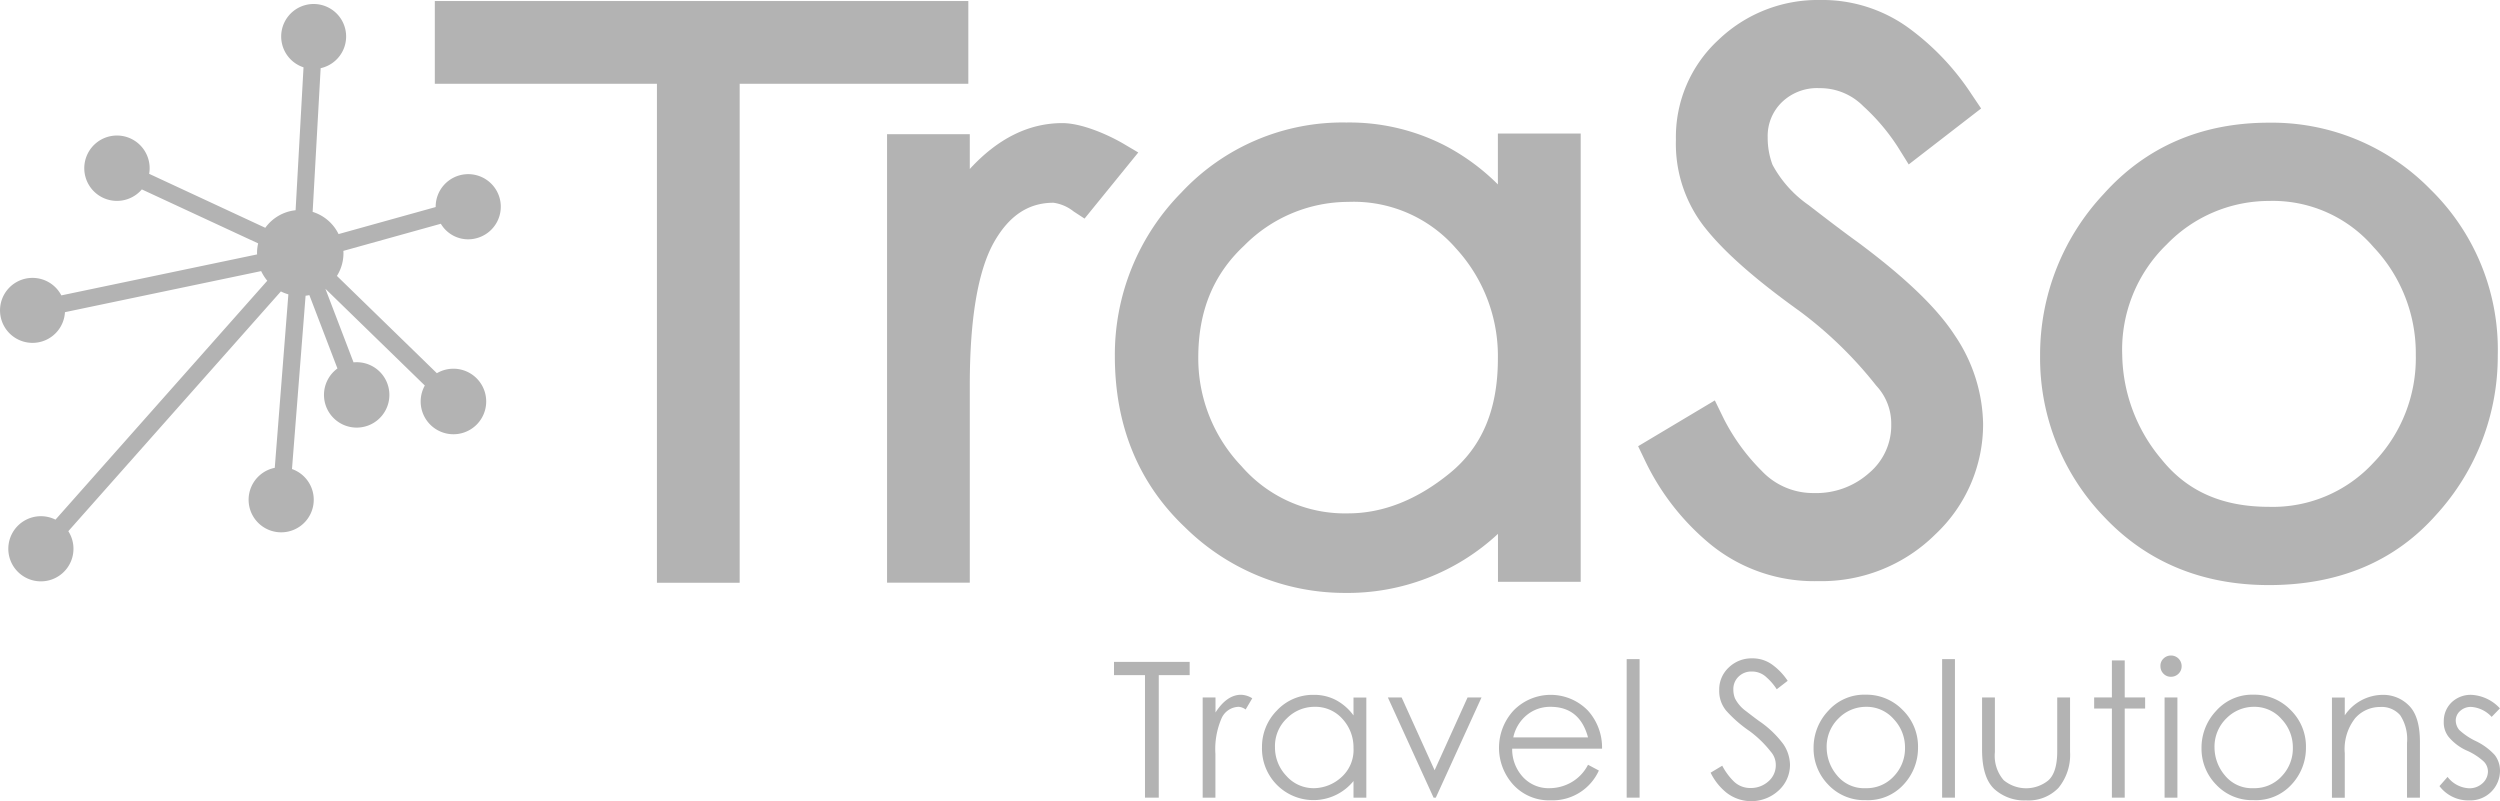
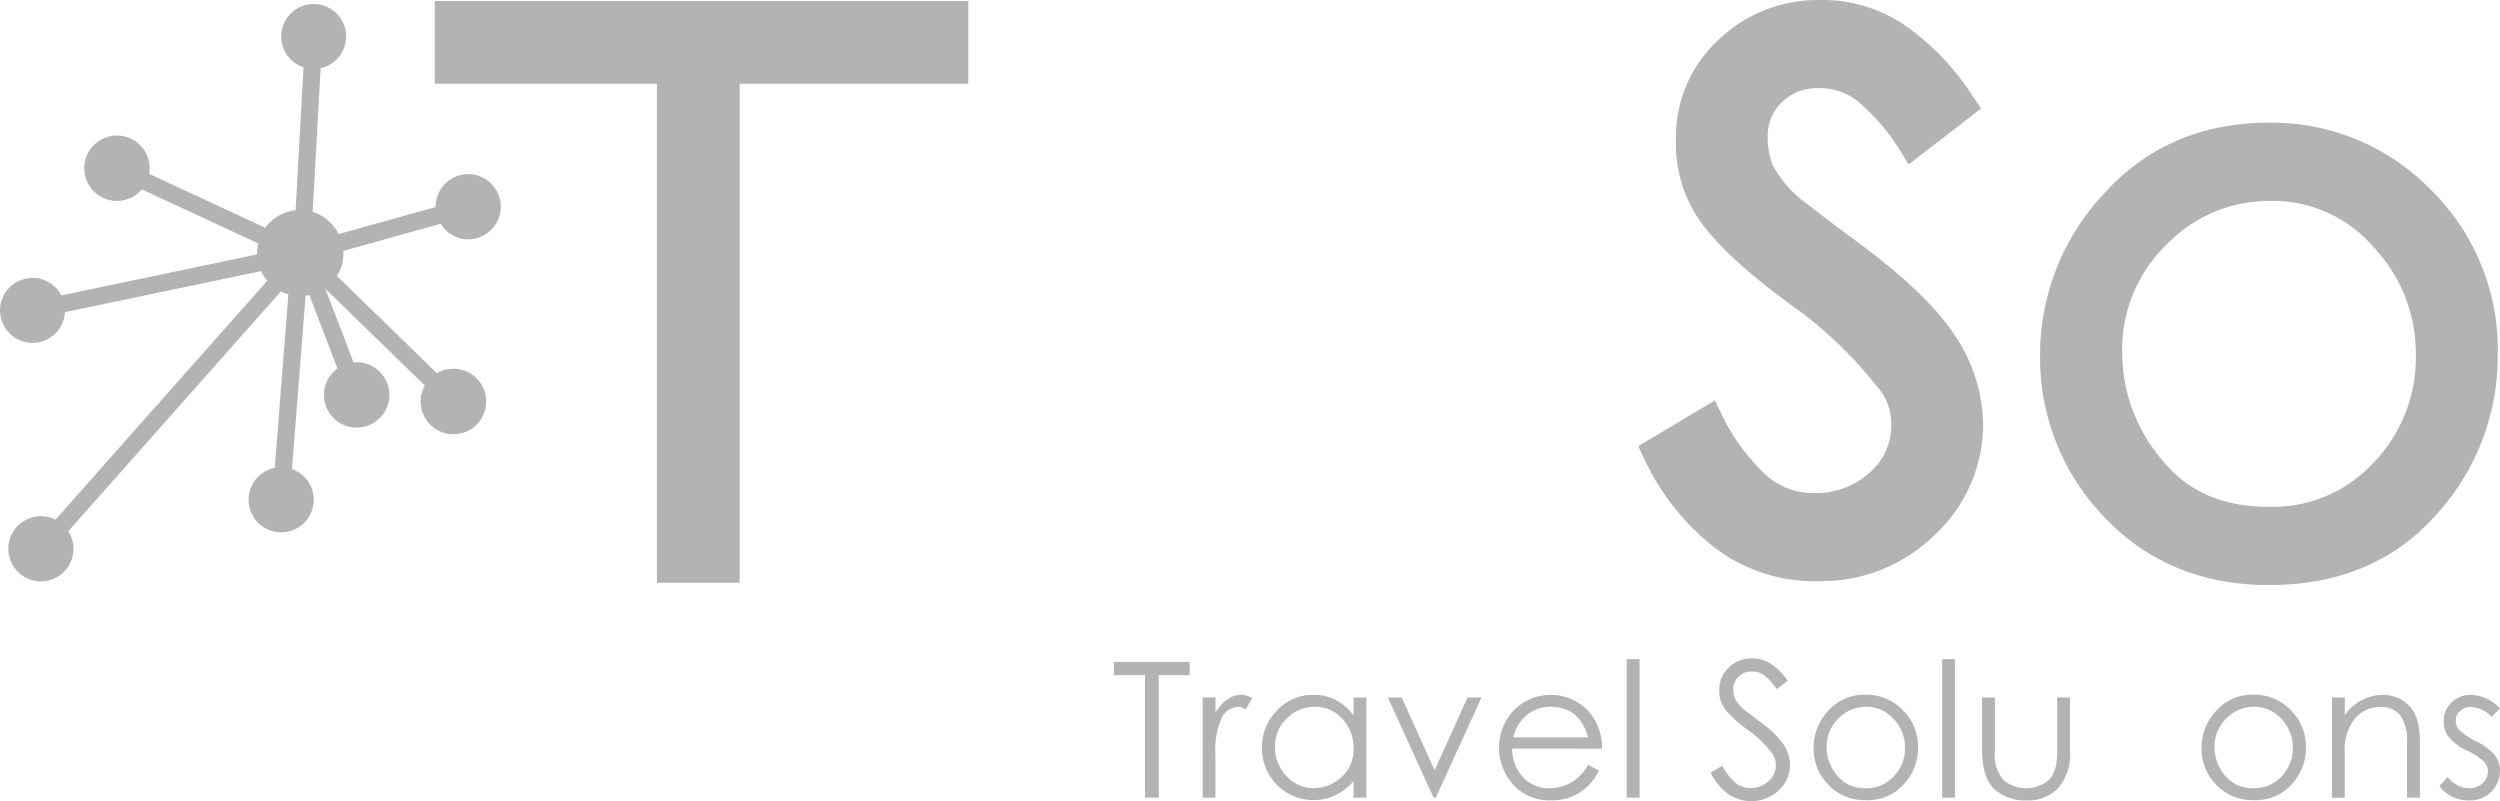
<svg xmlns="http://www.w3.org/2000/svg" viewBox="0 0 290.385 93.06">
  <defs>
    <style>
      .cls-1, .cls-2 {
        fill: #b3b3b3;
      }

      .cls-2 {
        fill-rule: evenodd;
      }
    </style>
  </defs>
  <g id="Ebene_2" data-name="Ebene 2">
    <g id="Ebene_1-2" data-name="Ebene 1">
      <g>
        <polygon class="cls-1" points="129.395 76.88 138.185 76.88 138.185 78.42 134.595 78.42 134.595 92.65 132.995 92.65 132.995 78.42 129.395 78.42 129.395 76.88" />
        <path class="cls-1" d="M139.695,92.65V81.01h1.49v1.75c.88-1.37,1.87-2.06,2.97-2.06a2.588,2.588,0,0,1,1.3.41l-.77,1.3a1.571,1.571,0,0,0-.78-.31,2.228,2.228,0,0,0-2,1.3,8.978,8.978,0,0,0-.73,4.17v5.08h-1.48Z" />
        <path class="cls-2" d="M158.705,81.01V92.65h-1.49V90.72a5.984,5.984,0,0,1-10.63-3.93,5.989,5.989,0,0,1,1.73-4.26,5.712,5.712,0,0,1,4.29-1.82,5.402,5.402,0,0,1,2.56.6,6.03,6.03,0,0,1,2.05,1.79V81.02h1.49Zm-6.05,1.09a4.506,4.506,0,0,0-3.16,1.32,4.421,4.421,0,0,0-1.4,3.4,4.772,4.772,0,0,0,1.31,3.29,4.216,4.216,0,0,0,3.25,1.44,4.812,4.812,0,0,0,3.07-1.2,4.249,4.249,0,0,0,1.49-3.49,4.869,4.869,0,0,0-1.26-3.33,4.199,4.199,0,0,0-3.3-1.43Z" />
        <polygon class="cls-2" points="166.635 89.47 166.635 89.47 170.465 81.01 172.085 81.01 166.775 92.65 166.515 92.65 161.205 81.01 162.805 81.01 166.635 89.47" />
-         <path class="cls-2" d="M175.645,86.95a4.753,4.753,0,0,0,1.2,3.25,4.04,4.04,0,0,0,3.17,1.35,5.136,5.136,0,0,0,2.45-.65,4.924,4.924,0,0,0,1.99-2.07l1.26.67a5.895,5.895,0,0,1-5.57,3.46,5.637,5.637,0,0,1-4.37-1.81,6.382,6.382,0,0,1,.04-8.63,6.024,6.024,0,0,1,8.63.02,6.401,6.401,0,0,1,1.64,4.42h-10.44Zm.13-1.3h8.68q-.96-3.555-4.37-3.55a4.264,4.264,0,0,0-2.77.98,4.565,4.565,0,0,0-1.54,2.57Z" />
+         <path class="cls-2" d="M175.645,86.95a4.753,4.753,0,0,0,1.2,3.25,4.04,4.04,0,0,0,3.17,1.35,5.136,5.136,0,0,0,2.45-.65,4.924,4.924,0,0,0,1.99-2.07l1.26.67a5.895,5.895,0,0,1-5.57,3.46,5.637,5.637,0,0,1-4.37-1.81,6.382,6.382,0,0,1,.04-8.63,6.024,6.024,0,0,1,8.63.02,6.401,6.401,0,0,1,1.64,4.42Zm.13-1.3h8.68q-.96-3.555-4.37-3.55a4.264,4.264,0,0,0-2.77.98,4.565,4.565,0,0,0-1.54,2.57Z" />
        <polygon class="cls-1" points="188.945 92.65 188.945 76.56 190.445 76.56 190.445 92.65 188.945 92.65" />
        <path class="cls-1" d="M198.695,89.75l1.35-.81a7.324,7.324,0,0,0,1.26,1.74,2.714,2.714,0,0,0,2.01.85,3.034,3.034,0,0,0,2.08-.76,2.458,2.458,0,0,0,.87-1.91,2.316,2.316,0,0,0-.59-1.56,12.619,12.619,0,0,0-2.44-2.37,14.938,14.938,0,0,1-2.72-2.37,3.549,3.549,0,0,1-.82-2.4,3.474,3.474,0,0,1,1.11-2.63,3.791,3.791,0,0,1,2.71-1.06,3.874,3.874,0,0,1,2.32.72,7.28,7.28,0,0,1,1.81,1.89l-1.27.98a6.466,6.466,0,0,0-1.15-1.35,2.428,2.428,0,0,0-1.73-.71,2.11,2.11,0,0,0-1.56.6,1.99,1.99,0,0,0-.6,1.48,2.747,2.747,0,0,0,.19,1.04,4.141,4.141,0,0,0,1.28,1.48c.66.51,1.17.9,1.52,1.15a11.667,11.667,0,0,1,2.82,2.69,4.406,4.406,0,0,1,.77,2.38,4.017,4.017,0,0,1-1.29,2.97,4.688,4.688,0,0,1-6.09.28,6.739,6.739,0,0,1-1.84-2.32Z" />
        <path class="cls-2" d="M210.655,86.87a6.21,6.21,0,0,1,1.69-4.29,5.592,5.592,0,0,1,4.37-1.89,5.852,5.852,0,0,1,4.28,1.77,5.925,5.925,0,0,1,1.79,4.4,6.199,6.199,0,0,1-1.64,4.23,5.595,5.595,0,0,1-4.43,1.85,5.731,5.731,0,0,1-4.36-1.8,6,6,0,0,1-1.7-4.27Zm1.52-.01a5.042,5.042,0,0,0,1.2,3.2,4.046,4.046,0,0,0,3.35,1.49,4.275,4.275,0,0,0,3.24-1.37,4.67,4.67,0,0,0,1.31-3.32,4.763,4.763,0,0,0-1.3-3.32,4.172,4.172,0,0,0-3.25-1.44,4.474,4.474,0,0,0-3.17,1.34,4.582,4.582,0,0,0-1.38,3.42Z" />
        <polygon class="cls-1" points="225.585 92.65 225.585 76.56 227.075 76.56 227.075 92.65 225.585 92.65" />
        <path class="cls-1" d="M230.225,81.01h1.49v6.36a4.319,4.319,0,0,0,1.02,3.25,4.089,4.089,0,0,0,5.18.03c.69-.61,1.04-1.74,1.04-3.38V81.01h1.49v6.32a6.041,6.041,0,0,1-1.35,4.19,4.845,4.845,0,0,1-3.76,1.45,5.183,5.183,0,0,1-3.71-1.34c-.93-.89-1.4-2.41-1.4-4.54V81.01Z" />
-         <polygon class="cls-1" points="245.305 76.71 246.795 76.71 246.795 81.01 249.165 81.01 249.165 82.3 246.795 82.3 246.795 92.65 245.305 92.65 245.305 82.3 243.245 82.3 243.245 81.01 245.305 81.01 245.305 76.71" />
-         <path class="cls-2" d="M251.425,81.01h1.49V92.65h-1.49V81.01Zm-.48-3.63a1.134,1.134,0,0,1,.37-.9,1.228,1.228,0,0,1,.85-.34,1.229,1.229,0,0,1,1.24,1.24,1.179,1.179,0,0,1-.38.89,1.217,1.217,0,0,1-.86.34,1.169,1.169,0,0,1-.87-.36,1.208,1.208,0,0,1-.35-.87Z" />
        <path class="cls-2" d="M255.715,86.87a6.21,6.21,0,0,1,1.69-4.29,5.592,5.592,0,0,1,4.37-1.89,5.852,5.852,0,0,1,4.28,1.77,5.925,5.925,0,0,1,1.79,4.4,6.199,6.199,0,0,1-1.64,4.23,5.595,5.595,0,0,1-4.43,1.85,5.731,5.731,0,0,1-4.36-1.8,5.958,5.958,0,0,1-1.7-4.27Zm1.51-.01a5.042,5.042,0,0,0,1.2,3.2,4.046,4.046,0,0,0,3.35,1.49,4.275,4.275,0,0,0,3.24-1.37,4.67,4.67,0,0,0,1.31-3.32,4.763,4.763,0,0,0-1.3-3.32,4.172,4.172,0,0,0-3.25-1.44,4.474,4.474,0,0,0-3.17,1.34,4.582,4.582,0,0,0-1.38,3.42Z" />
        <path class="cls-1" d="M281.075,92.65h-1.49V86.28a5.056,5.056,0,0,0-.79-3.2,2.837,2.837,0,0,0-2.34-.96,3.823,3.823,0,0,0-2.89,1.3,5.791,5.791,0,0,0-1.21,4.07v5.17h-1.49V81.02h1.49v2.07a5.367,5.367,0,0,1,4.4-2.38,4.188,4.188,0,0,1,3.07,1.26q1.26,1.26,1.26,4.23v6.45Z" />
        <path class="cls-1" d="M283.355,91.31l.94-1.07a3.326,3.326,0,0,0,2.48,1.32,2.216,2.216,0,0,0,1.59-.59,1.851,1.851,0,0,0,.62-1.35,1.662,1.662,0,0,0-.47-1.15,7.119,7.119,0,0,0-2.08-1.33,5.888,5.888,0,0,1-2.01-1.54,2.69,2.69,0,0,1-.57-1.81,3.011,3.011,0,0,1,.89-2.19,3.206,3.206,0,0,1,2.35-.89,4.851,4.851,0,0,1,3.28,1.57l-.96.99a3.554,3.554,0,0,0-2.38-1.16,1.841,1.841,0,0,0-1.29.48,1.472,1.472,0,0,0-.5,1.11,1.766,1.766,0,0,0,.4,1.08,7.639,7.639,0,0,0,1.93,1.3,7.156,7.156,0,0,1,2.2,1.62,2.985,2.985,0,0,1,.61,1.83,3.451,3.451,0,0,1-3.56,3.44,4.203,4.203,0,0,1-3.47-1.66Z" />
-         <path class="cls-1" d="M173.985,15.51v5.91a25.301,25.301,0,0,0-6.12-4.5,24.332,24.332,0,0,0-11.48-2.69,25.609,25.609,0,0,0-19.17,8.14,26.791,26.791,0,0,0-7.72,19c0,8.07,2.74,14.75,8.14,19.87a26.425,26.425,0,0,0,18.57,7.63,25.639,25.639,0,0,0,17.79-6.86v5.57h9.61V15.51Zm-5.61,39.47c-3.79,3.09-7.76,4.65-11.79,4.65a15.891,15.891,0,0,1-12.37-5.47,18.128,18.128,0,0,1-5.03-12.62c0-5.4,1.74-9.66,5.34-13.02a17.03,17.03,0,0,1,12.06-5.07,15.751,15.751,0,0,1,12.54,5.41,18.478,18.478,0,0,1,4.86,12.81C173.985,47.56,172.155,51.91,168.375,54.98Z" />
-         <path class="cls-1" d="M130.525,16.71c-1.9-1.11-4.91-2.41-7.13-2.41-3.9,0-7.5,1.79-10.75,5.33V15.59h-9.61V67.68h9.61V44.73c0-7.71.95-13.3,2.82-16.61,1.75-3.08,4-4.57,6.9-4.57a4.811,4.811,0,0,1,2.34,1.01l1.27.83,6.24-7.68Z" />
        <polygon class="cls-1" points="112.475 0.12 50.505 0.12 50.505 9.73 76.305 9.73 76.305 67.69 85.915 67.69 85.915 9.73 112.475 9.73 112.475 0.12" />
        <g>
          <path class="cls-1" d="M282.305,22a25.759,25.759,0,0,0-18.76-7.75c-7.81,0-14.28,2.79-19.21,8.3a27.306,27.306,0,0,0-7.37,18.73,26.593,26.593,0,0,0,7.44,18.76c4.96,5.26,11.4,7.92,19.14,7.92,8.11,0,14.65-2.75,19.44-8.18a27.269,27.269,0,0,0,7.14-18.5A26.023,26.023,0,0,0,282.305,22Zm-18.75,36.87c-5.42,0-9.5-1.8-12.48-5.51a19.237,19.237,0,0,1-4.57-12.12,17,17,0,0,1,5.17-12.85,16.53,16.53,0,0,1,11.88-5.05,15.432,15.432,0,0,1,12.15,5.37,17.942,17.942,0,0,1,4.9,12.53,17.472,17.472,0,0,1-4.92,12.51A15.891,15.891,0,0,1,263.555,58.87Z" />
          <path class="cls-1" d="M215.775,28.12c-1.3-.93-3.22-2.38-5.7-4.3a13.477,13.477,0,0,1-4.19-4.68,8.838,8.838,0,0,1-.56-3.17,5.456,5.456,0,0,1,1.64-4.09,5.868,5.868,0,0,1,4.38-1.64,7.044,7.044,0,0,1,5.08,2.09,24.005,24.005,0,0,1,3.99,4.7l1.29,2.07,8.41-6.5-1.15-1.71a29.527,29.527,0,0,0-7.43-7.76,17.062,17.062,0,0,0-10.12-3.13,16.675,16.675,0,0,0-11.82,4.64,15.332,15.332,0,0,0-4.93,11.59,15.68,15.68,0,0,0,3.63,10.53c2.23,2.73,5.75,5.81,10.75,9.39a47.044,47.044,0,0,1,8.86,8.61l.07.08a6.444,6.444,0,0,1,1.7,4.46,7.205,7.205,0,0,1-2.56,5.63,9.21,9.21,0,0,1-6.42,2.34,8.189,8.189,0,0,1-6.06-2.57,23.742,23.742,0,0,1-4.4-6.04l-1.05-2.15-8.91,5.32.87,1.81a28.407,28.407,0,0,0,7.55,9.6,19.048,19.048,0,0,0,12.47,4.26,18.775,18.775,0,0,0,13.64-5.44,17.527,17.527,0,0,0,5.54-12.86,18.878,18.878,0,0,0-3.29-10.25C224.985,35.76,221.305,32.23,215.775,28.12Z" />
        </g>
        <path class="cls-2" d="M55.415,27.65a3.782,3.782,0,1,0-4.81-3.6l-11.28,3.14a5.006,5.006,0,0,0-3.01-2.58l.93-16.69a3.772,3.772,0,1,0-1.99-.1l-.92,16.6a4.973,4.973,0,0,0-3.52,2.04l-13.49-6.27a3.796,3.796,0,1,0-.85,1.81l13.51,6.27a5.125,5.125,0,0,0-.13,1.12c0,.05.01.11.01.16l-22.74,4.76a3.774,3.774,0,1,0,.42,1.95l22.79-4.77a5.441,5.441,0,0,0,.71,1.12l-24.6,27.75a3.784,3.784,0,1,0,1.49,1.34l24.69-27.85a5.069,5.069,0,0,0,.87.34l-1.58,20.15a3.783,3.783,0,1,0,2,.14l1.58-20.13c.15-.02.29-.04.44-.07l3.26,8.52a3.798,3.798,0,1,0,1.87-.71l-3.27-8.55,11.55,11.24a3.806,3.806,0,1,0,1.4-1.43l-11.61-11.3a4.974,4.974,0,0,0,.76-2.65c0-.09-.01-.17-.01-.26l11.32-3.15A3.688,3.688,0,0,0,55.415,27.65Z" />
      </g>
    </g>
  </g>
</svg>